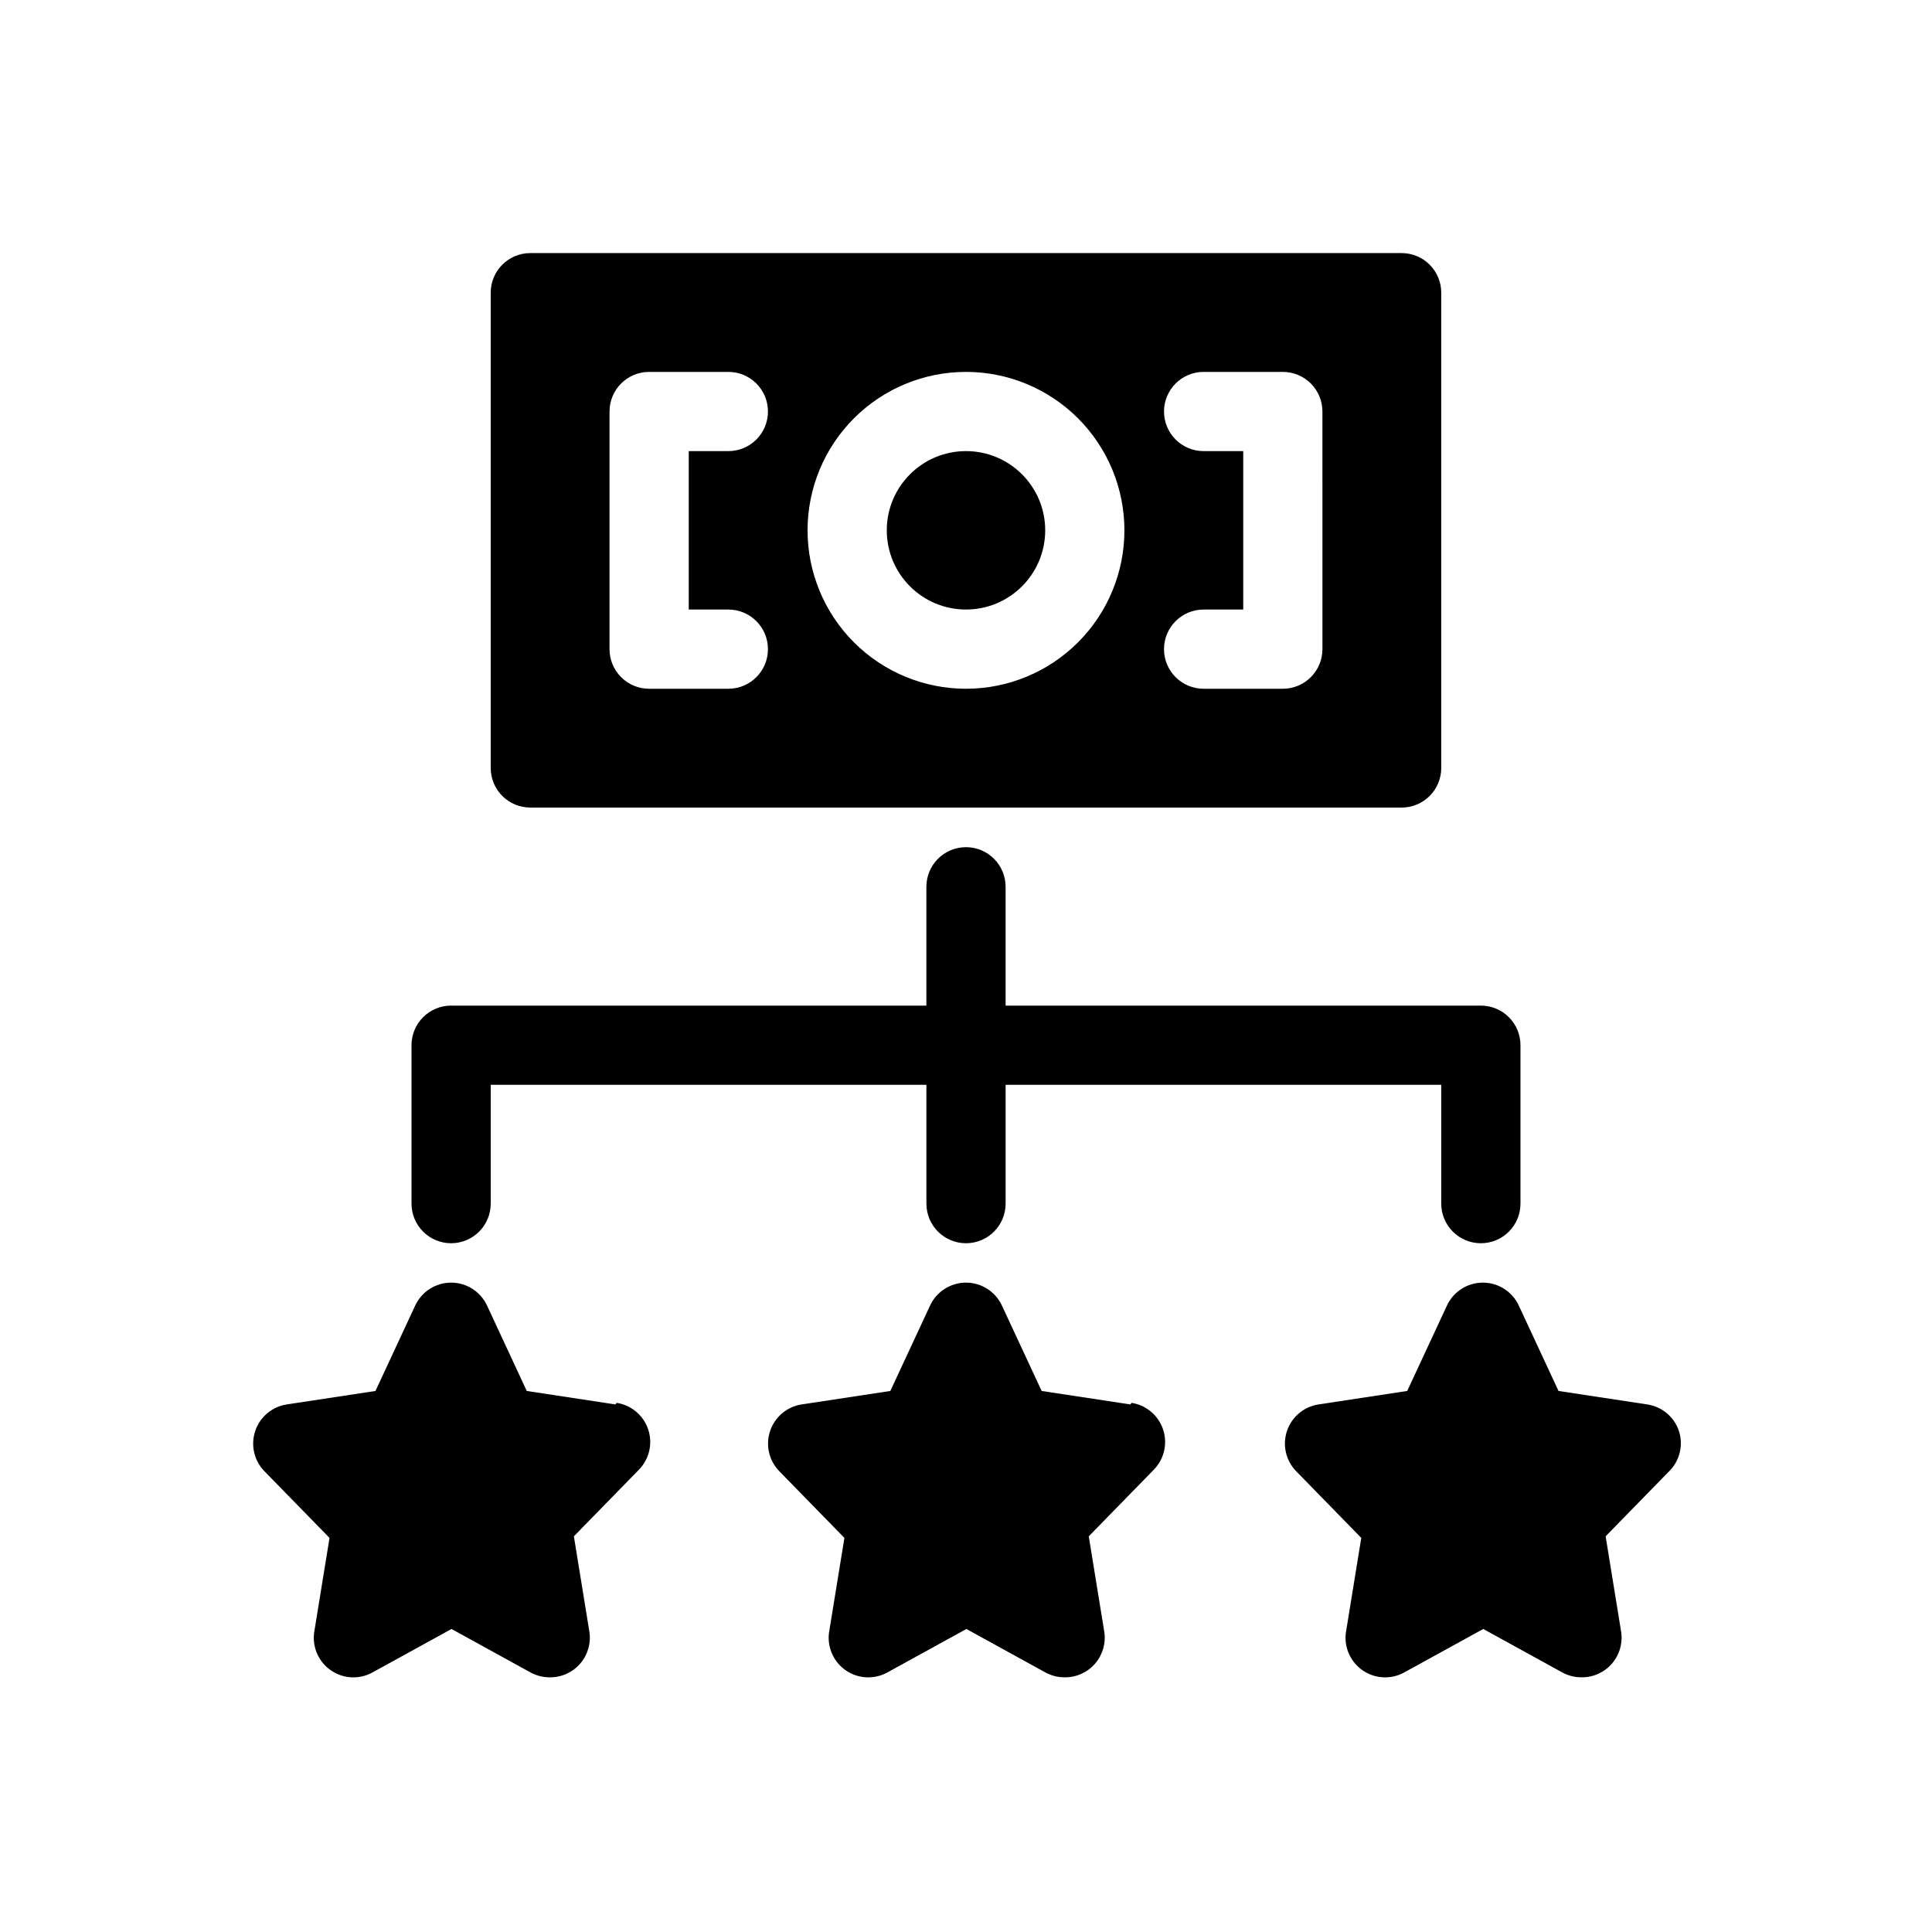
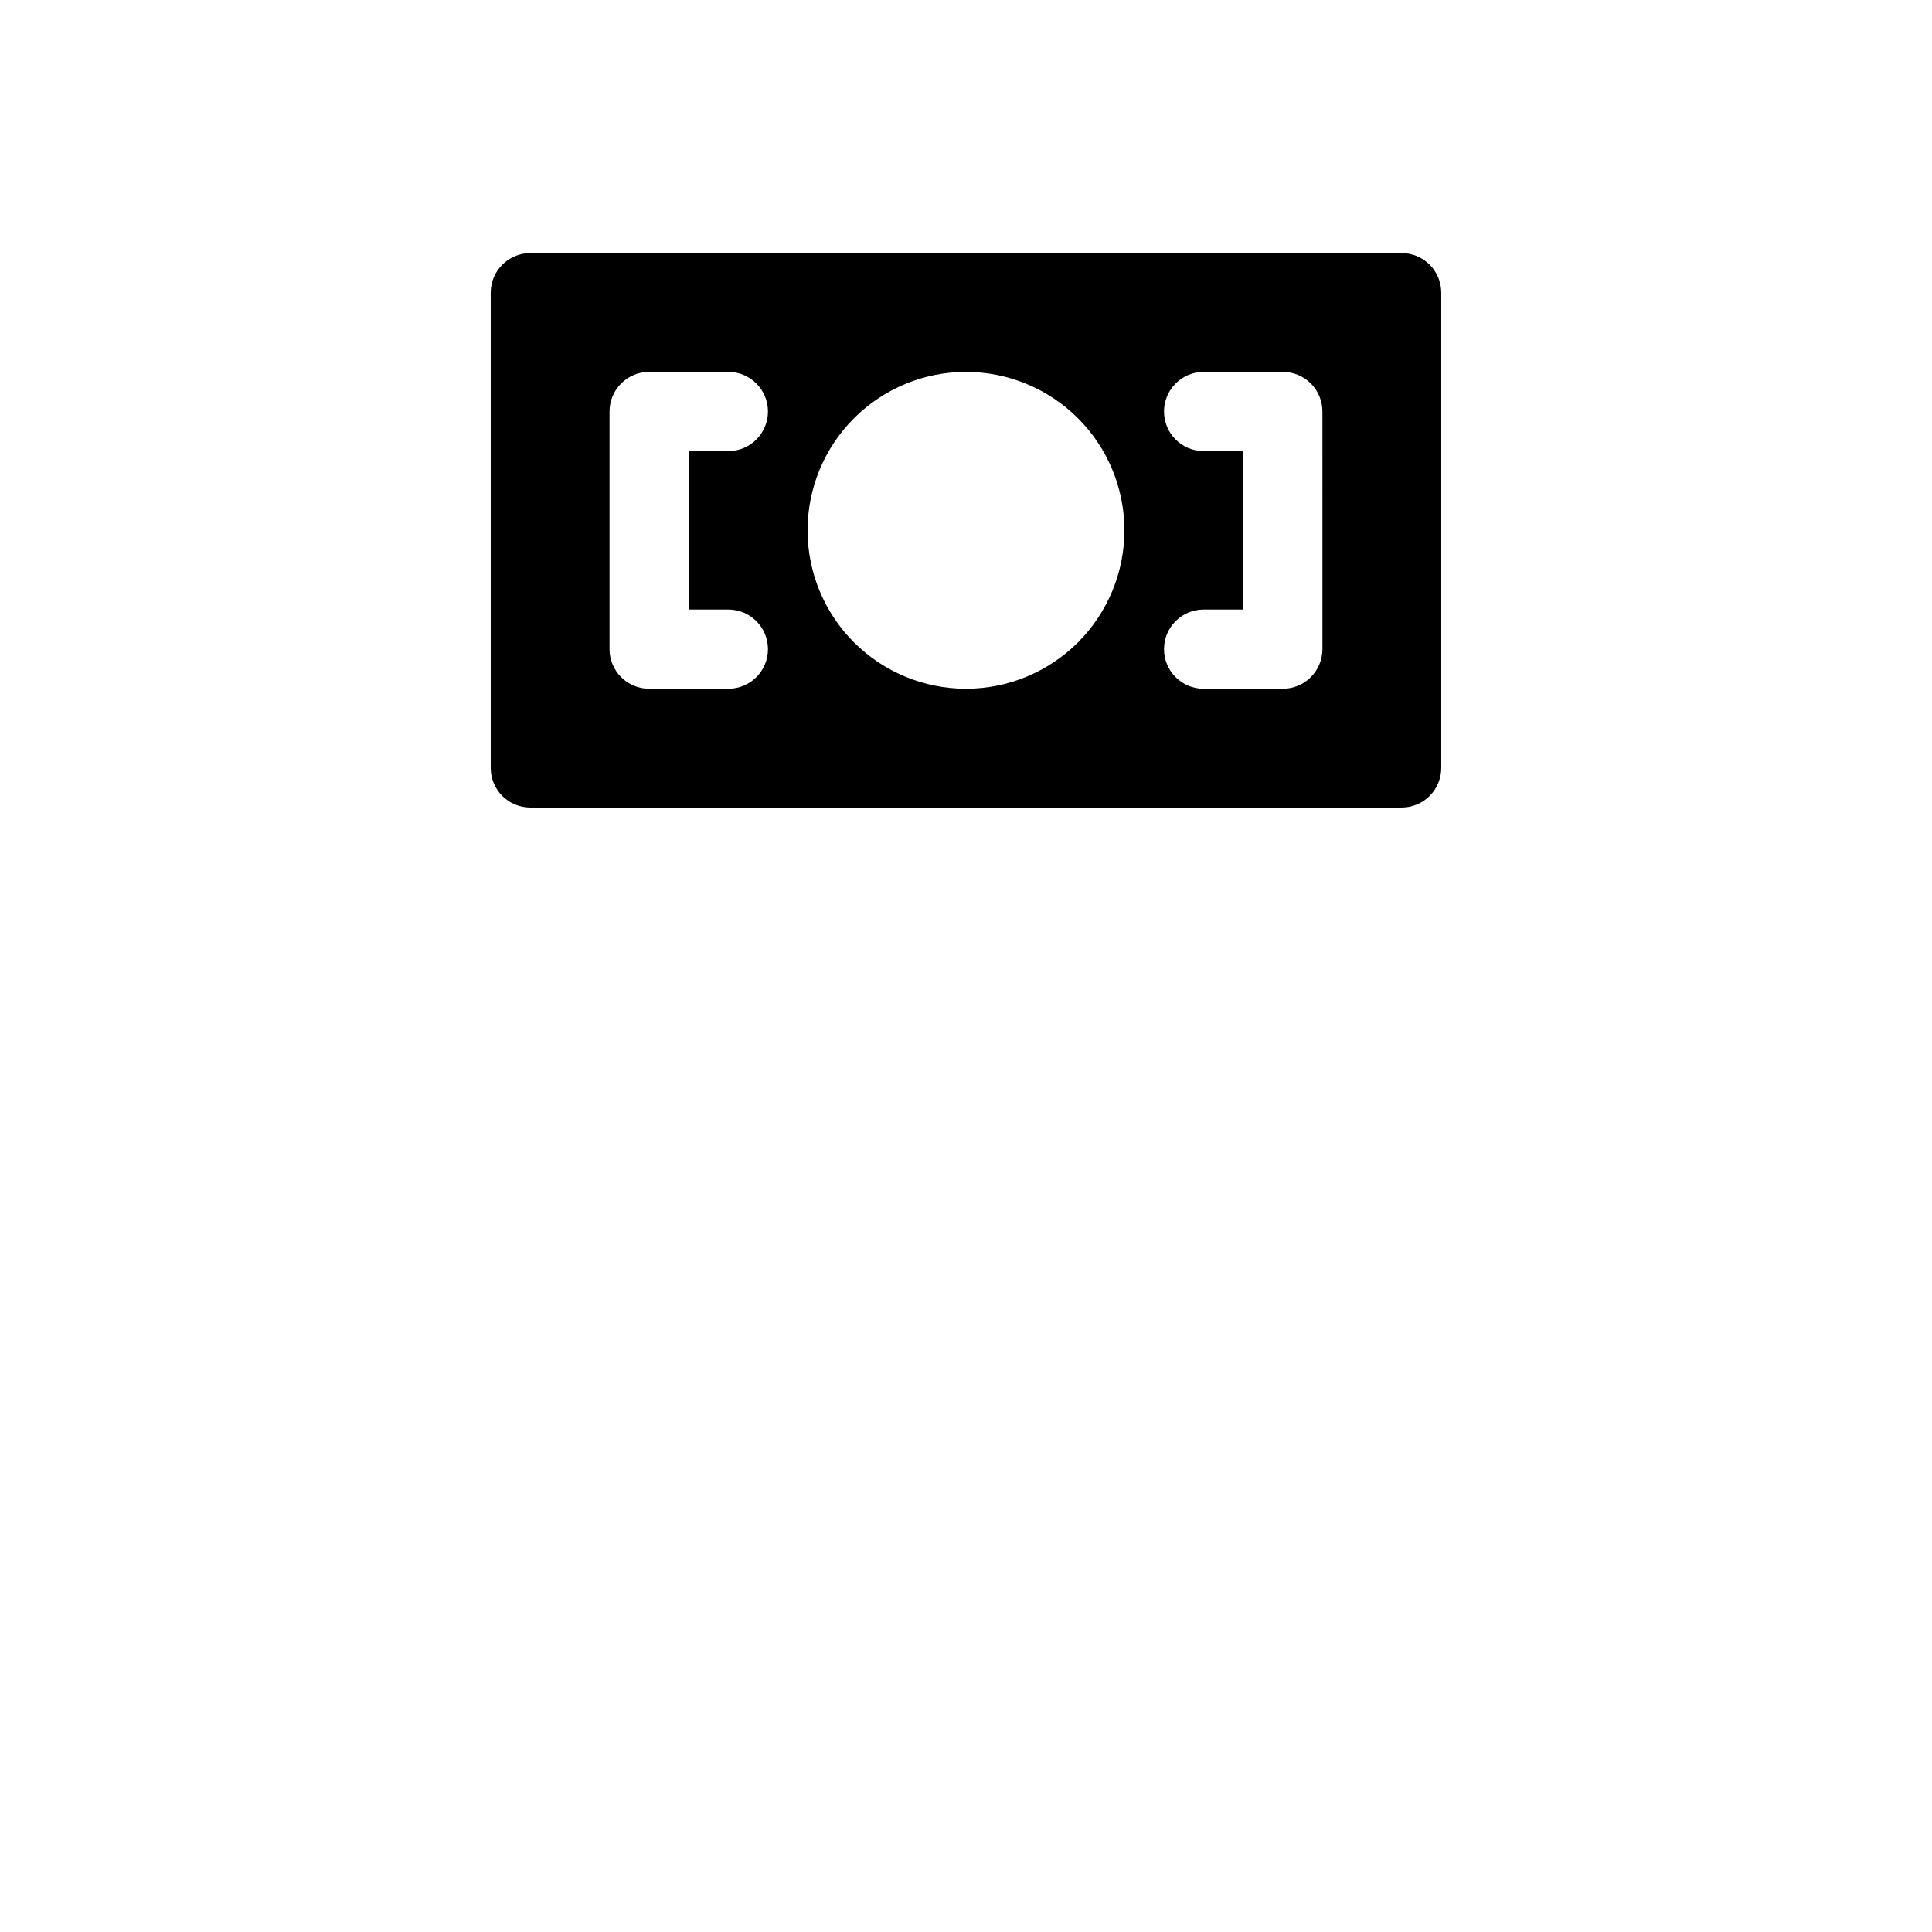
<svg xmlns="http://www.w3.org/2000/svg" fill="#000000" width="800px" height="800px" version="1.1" viewBox="144 144 512 512">
  <g>
-     <path d="m307.11 516.19-23.512-3.57-10.496-22.566c-1.707-3.742-5.438-6.144-9.551-6.144s-7.848 2.402-9.551 6.144l-10.496 22.566-23.512 3.57c-3.871 0.594-7.086 3.293-8.344 7-1.258 3.707-0.348 7.805 2.359 10.633l17.32 17.738-4.094 25.191v-0.004c-0.477 3.902 1.266 7.742 4.516 9.953 3.246 2.211 7.461 2.422 10.914 0.543l20.992-11.547 20.992 11.547c1.547 0.836 3.277 1.27 5.035 1.262 3.102 0.039 6.062-1.293 8.086-3.641 2.027-2.352 2.906-5.473 2.41-8.535l-4.094-25.191 17.32-17.738c2.707-2.828 3.617-6.926 2.359-10.633-1.258-3.703-4.473-6.402-8.344-7z" />
-     <path d="m443.56 516.19-23.512-3.57-10.496-22.566c-1.707-3.742-5.441-6.144-9.551-6.144-4.113 0-7.848 2.402-9.555 6.144l-10.496 22.566-23.512 3.57h0.004c-3.871 0.594-7.086 3.293-8.344 7-1.258 3.707-0.348 7.805 2.359 10.633l17.32 17.738-4.094 25.191v-0.004c-0.477 3.902 1.266 7.742 4.512 9.953 3.25 2.211 7.465 2.422 10.918 0.543l20.992-11.547 20.992 11.547h-0.004c1.551 0.836 3.281 1.27 5.039 1.262 3.102 0.039 6.062-1.293 8.086-3.641 2.023-2.352 2.906-5.473 2.41-8.535l-4.094-25.191 17.32-17.738c2.707-2.828 3.617-6.926 2.359-10.633-1.258-3.703-4.473-6.402-8.344-7z" />
-     <path d="m588.93 523.22c-1.254-3.734-4.5-6.449-8.395-7.031l-23.512-3.57-10.496-22.566c-1.707-3.742-5.438-6.144-9.551-6.144-4.113 0-7.848 2.402-9.551 6.144l-10.496 22.566-23.512 3.57c-3.871 0.594-7.086 3.293-8.344 7-1.258 3.707-0.348 7.805 2.359 10.633l17.32 17.738-4.094 25.191v-0.004c-0.477 3.902 1.266 7.742 4.516 9.953 3.246 2.211 7.461 2.422 10.914 0.543l20.992-11.547 20.992 11.547c1.547 0.836 3.277 1.27 5.035 1.262 3.102 0.039 6.062-1.293 8.086-3.641 2.023-2.352 2.906-5.473 2.41-8.535l-4.094-25.191 17.32-17.738c2.449-2.785 3.246-6.652 2.098-10.18z" />
    <path d="m515.45 211.07h-230.91c-5.797 0-10.496 4.699-10.496 10.496v125.95c0 2.781 1.105 5.453 3.074 7.422s4.637 3.074 7.422 3.074h230.91c2.785 0 5.457-1.105 7.422-3.074 1.969-1.969 3.074-4.641 3.074-7.422v-125.95c0-2.785-1.105-5.453-3.074-7.422-1.965-1.969-4.637-3.074-7.422-3.074zm-178.43 94.465c5.797 0 10.496 4.699 10.496 10.496s-4.699 10.496-10.496 10.496h-20.992c-5.797 0-10.496-4.699-10.496-10.496v-62.977c0-5.797 4.699-10.496 10.496-10.496h20.992c5.797 0 10.496 4.699 10.496 10.496 0 5.797-4.699 10.496-10.496 10.496h-10.496v41.984zm62.977 20.992c-11.137 0-21.816-4.426-29.688-12.297-7.875-7.875-12.297-18.555-12.297-29.688 0-11.137 4.422-21.816 12.297-29.688 7.871-7.875 18.551-12.297 29.688-12.297 11.133 0 21.812 4.422 29.688 12.297 7.871 7.871 12.297 18.551 12.297 29.688 0 11.133-4.426 21.812-12.297 29.688-7.875 7.871-18.555 12.297-29.688 12.297zm94.465-10.496h-0.004c0 2.781-1.105 5.453-3.074 7.422-1.965 1.969-4.637 3.074-7.422 3.074h-20.988c-5.797 0-10.496-4.699-10.496-10.496s4.699-10.496 10.496-10.496h10.496v-41.984h-10.496c-5.797 0-10.496-4.699-10.496-10.496 0-5.797 4.699-10.496 10.496-10.496h20.992-0.004c2.785 0 5.457 1.105 7.422 3.074 1.969 1.969 3.074 4.637 3.074 7.422z" />
-     <path d="m420.99 284.54c0 11.594-9.398 20.992-20.992 20.992s-20.992-9.398-20.992-20.992 9.398-20.992 20.992-20.992 20.992 9.398 20.992 20.992" />
-     <path d="m263.55 473.47c2.781 0 5.453-1.109 7.422-3.074 1.969-1.969 3.074-4.641 3.074-7.422v-31.488h115.46v31.488c0 5.797 4.699 10.496 10.496 10.496s10.496-4.699 10.496-10.496v-31.488h115.45v31.488c0 5.797 4.699 10.496 10.496 10.496 5.797 0 10.496-4.699 10.496-10.496v-41.984c0-2.785-1.105-5.453-3.074-7.422s-4.637-3.074-7.422-3.074h-125.95v-31.488c0-5.797-4.699-10.496-10.496-10.496s-10.496 4.699-10.496 10.496v31.488h-125.95c-5.797 0-10.496 4.699-10.496 10.496v41.984c0 2.781 1.105 5.453 3.074 7.422 1.969 1.965 4.637 3.074 7.422 3.074z" />
  </g>
</svg>